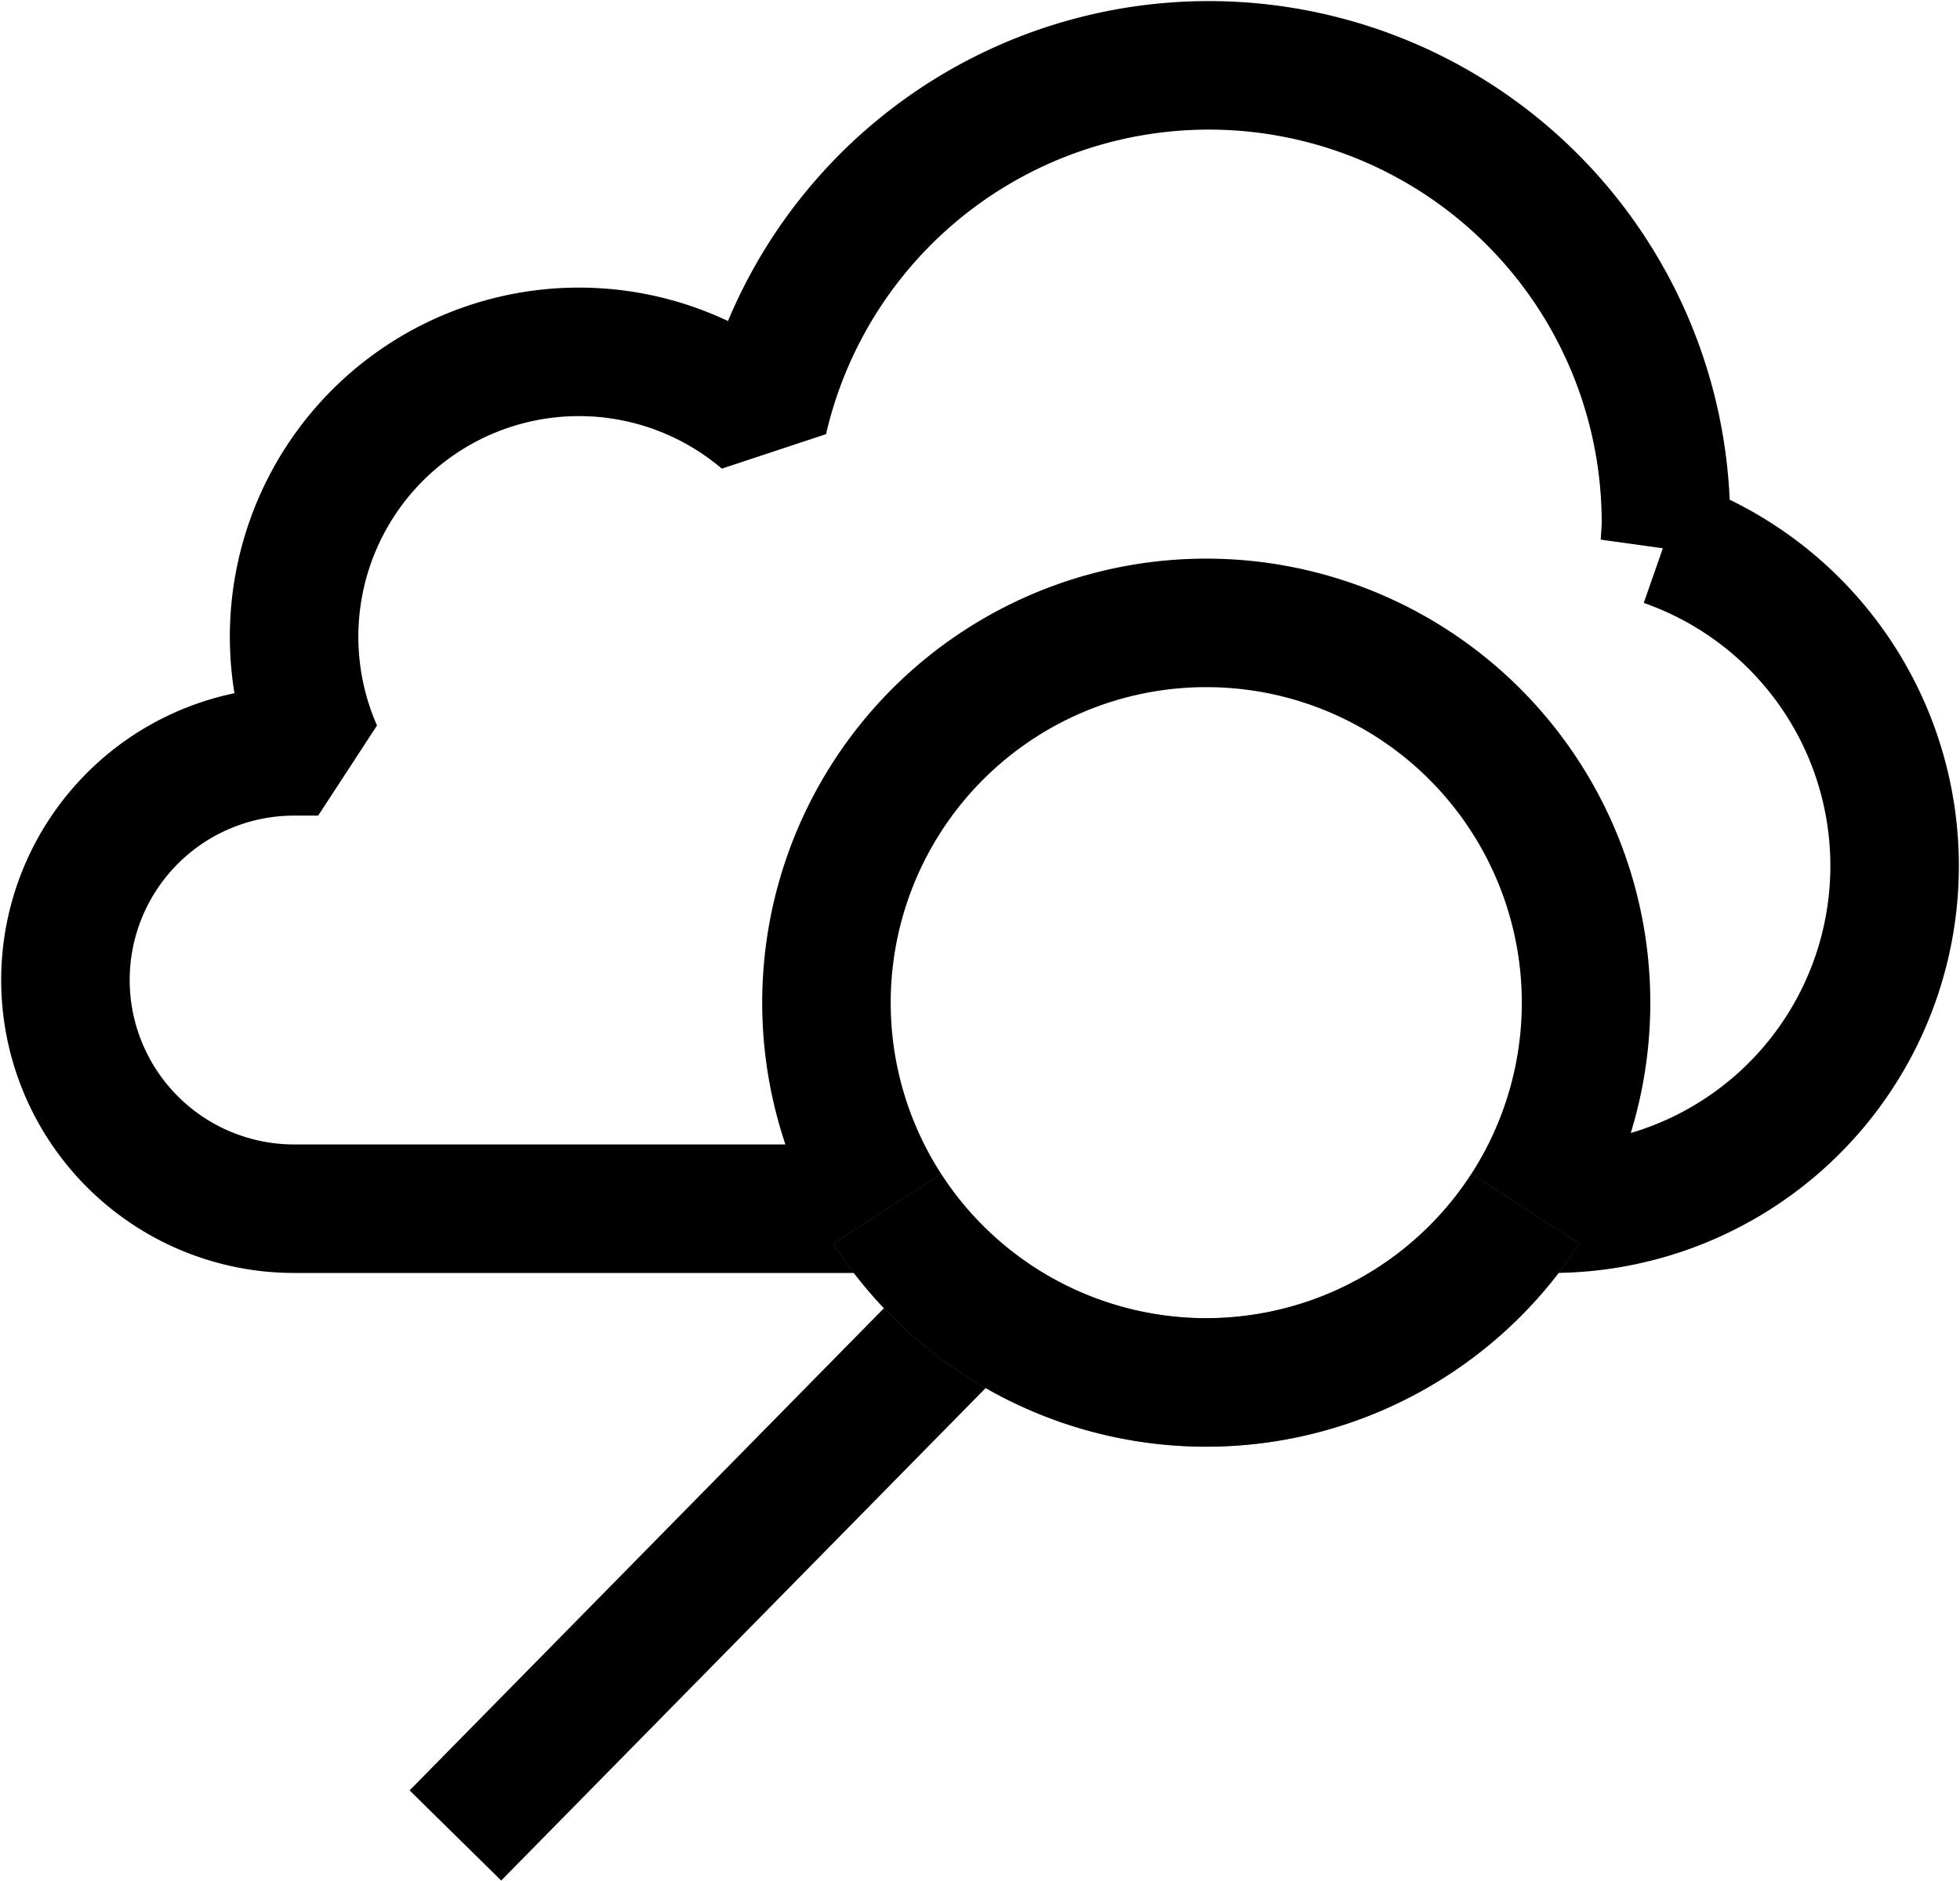
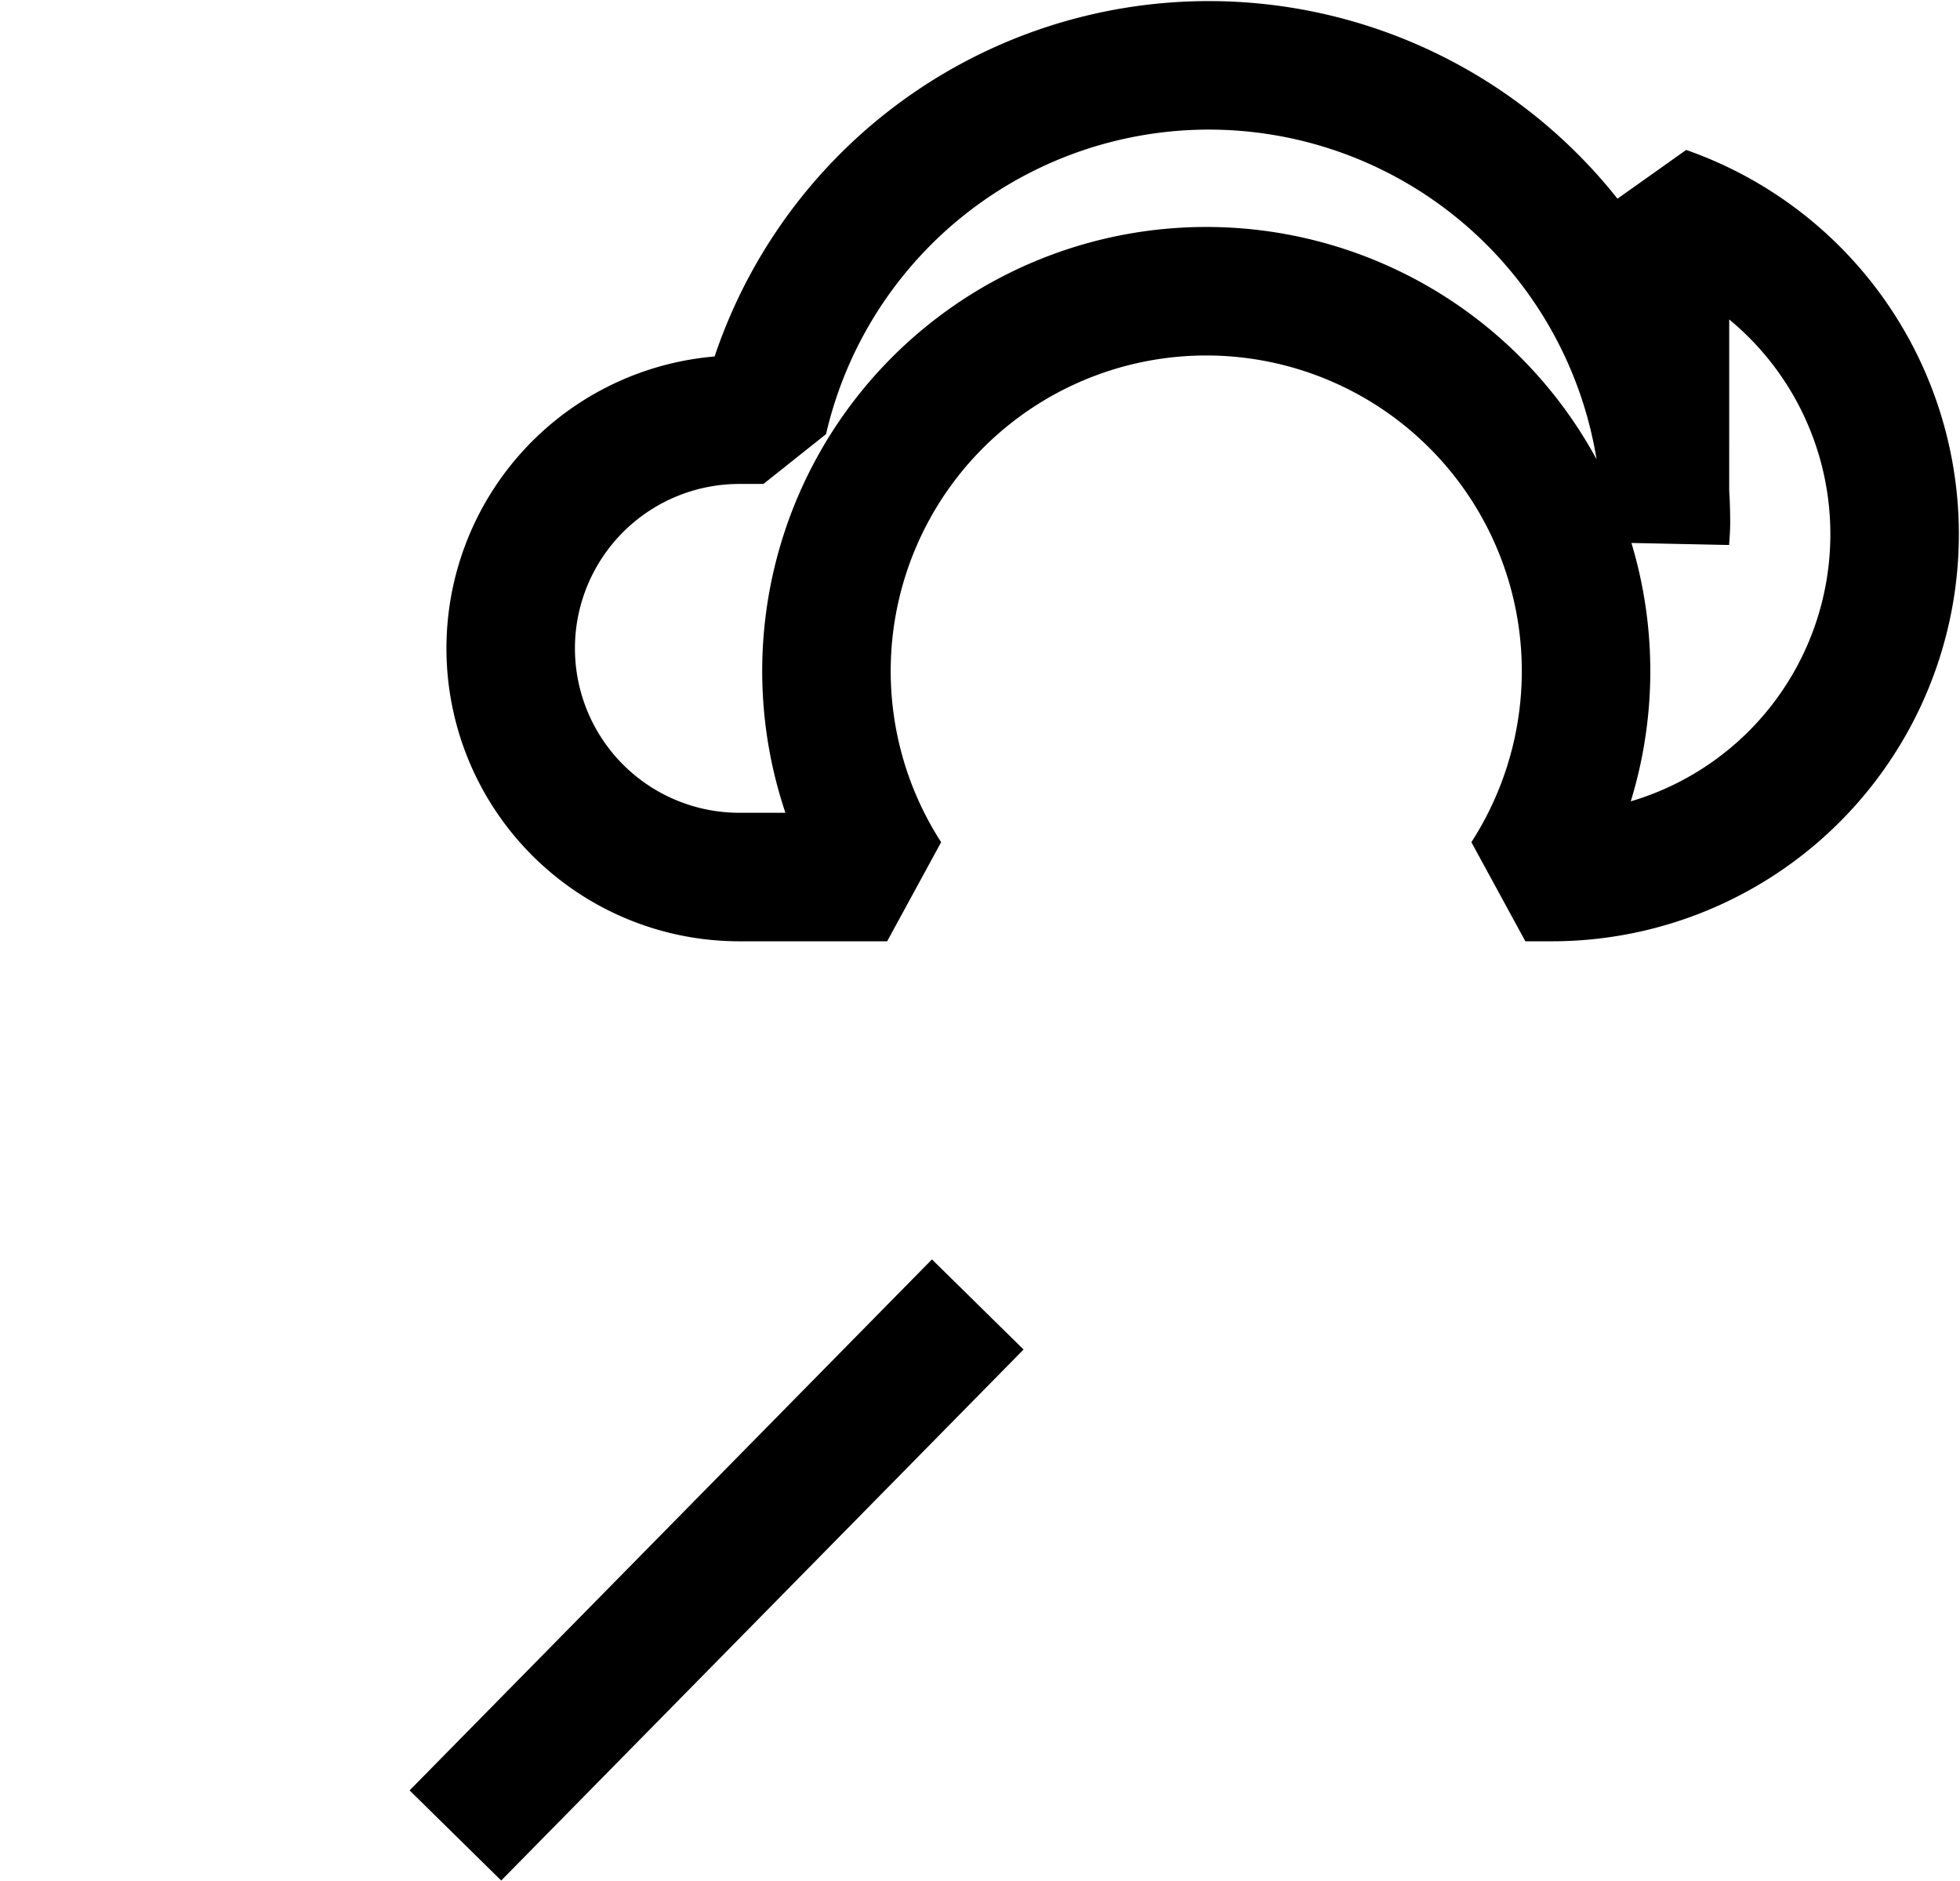
<svg xmlns="http://www.w3.org/2000/svg" id="c-icon16" width="122.023" height="117.111" viewBox="0 0 122.023 117.111">
  <defs>
    <clipPath id="clip-path">
      <rect id="Rectangle_164" data-name="Rectangle 164" width="122.023" height="117.111" fill="none" stroke="#707070" stroke-width="8" />
    </clipPath>
  </defs>
  <g id="Group_1069" data-name="Group 1069" clip-path="url(#clip-path)">
    <path id="Path_230" data-name="Path 230" d="M67.331,99.7l-32.52,33.055Z" transform="translate(-6.459 -18.497)" fill="none" stroke="#000" stroke-miterlimit="10" stroke-width="8" />
-     <path id="Path_231" data-name="Path 231" d="M104.582,34.688c.017-.407.062-.807.062-1.218a28.458,28.458,0,0,0-56.187-6.416A17.733,17.733,0,0,0,20.737,47.7h-1.5a14.235,14.235,0,1,0,0,28.47H56.159a23.645,23.645,0,1,1,39.733,0h1.635a21.341,21.341,0,0,0,7.056-41.486Z" transform="translate(-0.928 -0.928)" fill="none" stroke="#000" stroke-linejoin="bevel" stroke-width="8" />
-     <path id="Path_232" data-name="Path 232" d="M67.812,92.387a23.659,23.659,0,0,0,39.733,0" transform="translate(-12.582 -17.141)" fill="none" stroke="#707070" stroke-width="8" />
-     <path id="Path_233" data-name="Path 233" d="M67.812,92.387a23.659,23.659,0,0,0,39.733,0" transform="translate(-12.582 -17.141)" fill="none" stroke="#000" stroke-miterlimit="10" stroke-width="8" />
+     <path id="Path_231" data-name="Path 231" d="M104.582,34.688c.017-.407.062-.807.062-1.218a28.458,28.458,0,0,0-56.187-6.416h-1.5a14.235,14.235,0,1,0,0,28.47H56.159a23.645,23.645,0,1,1,39.733,0h1.635a21.341,21.341,0,0,0,7.056-41.486Z" transform="translate(-0.928 -0.928)" fill="none" stroke="#000" stroke-linejoin="bevel" stroke-width="8" />
  </g>
</svg>